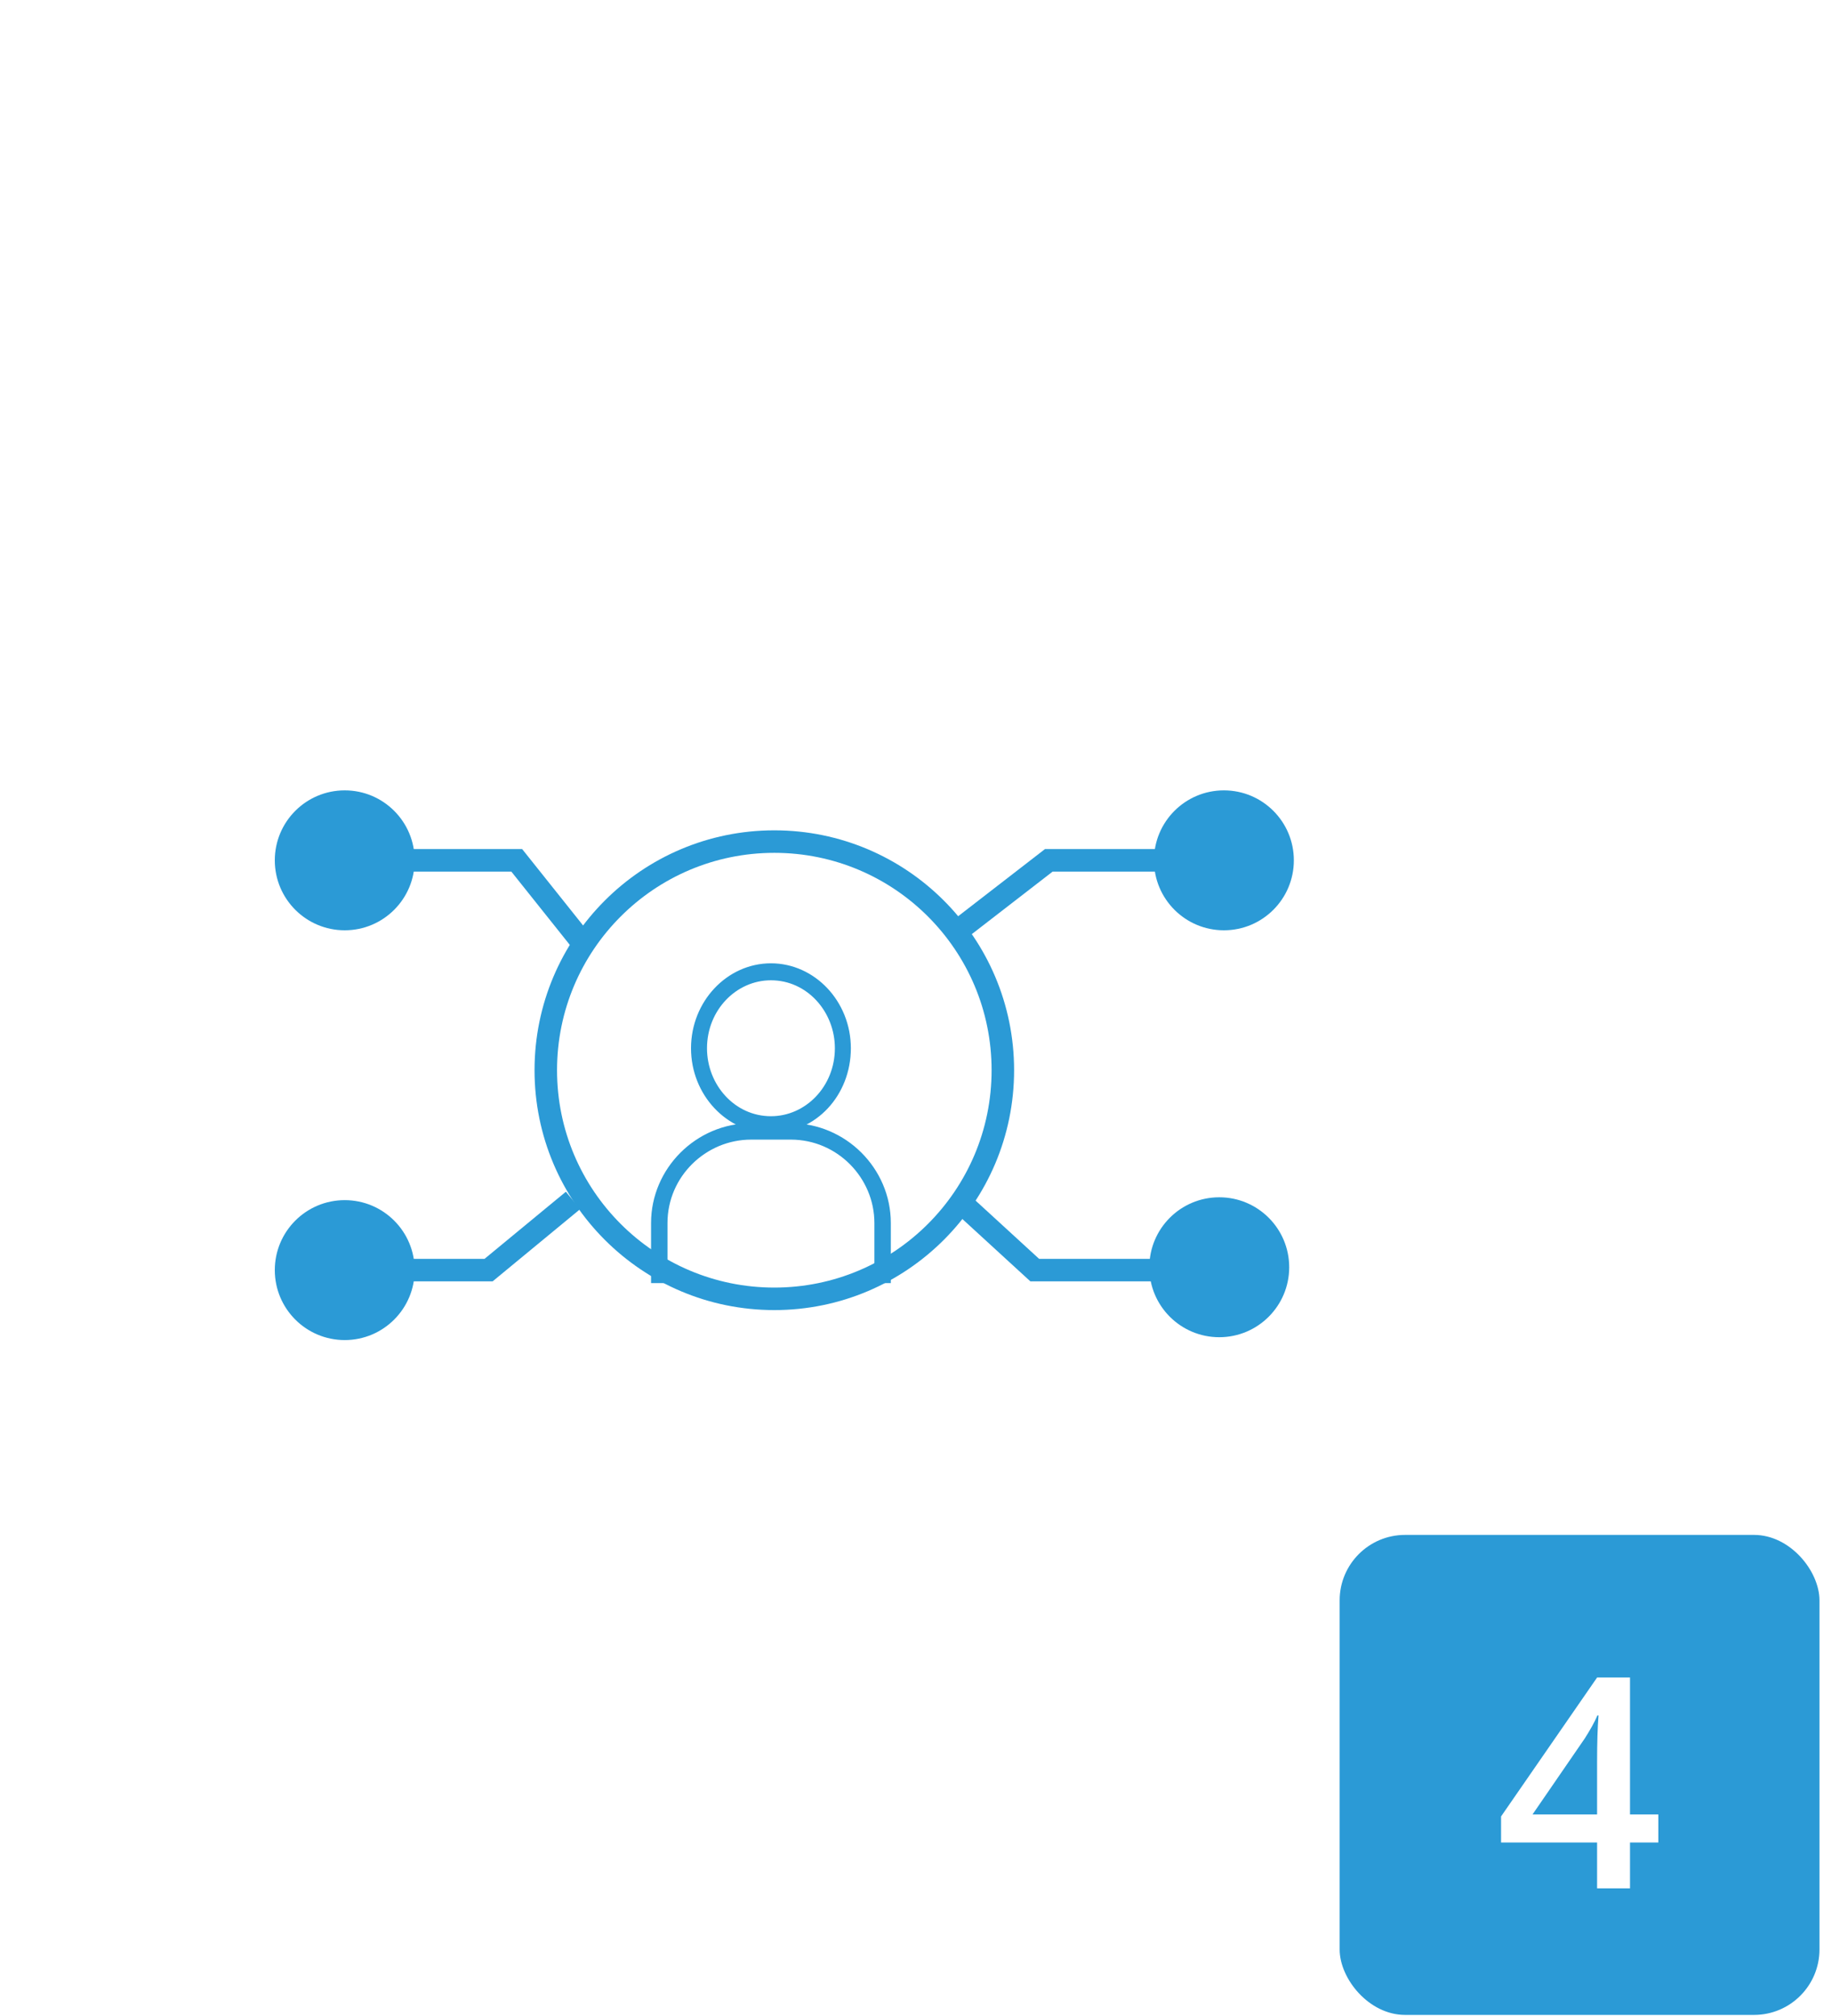
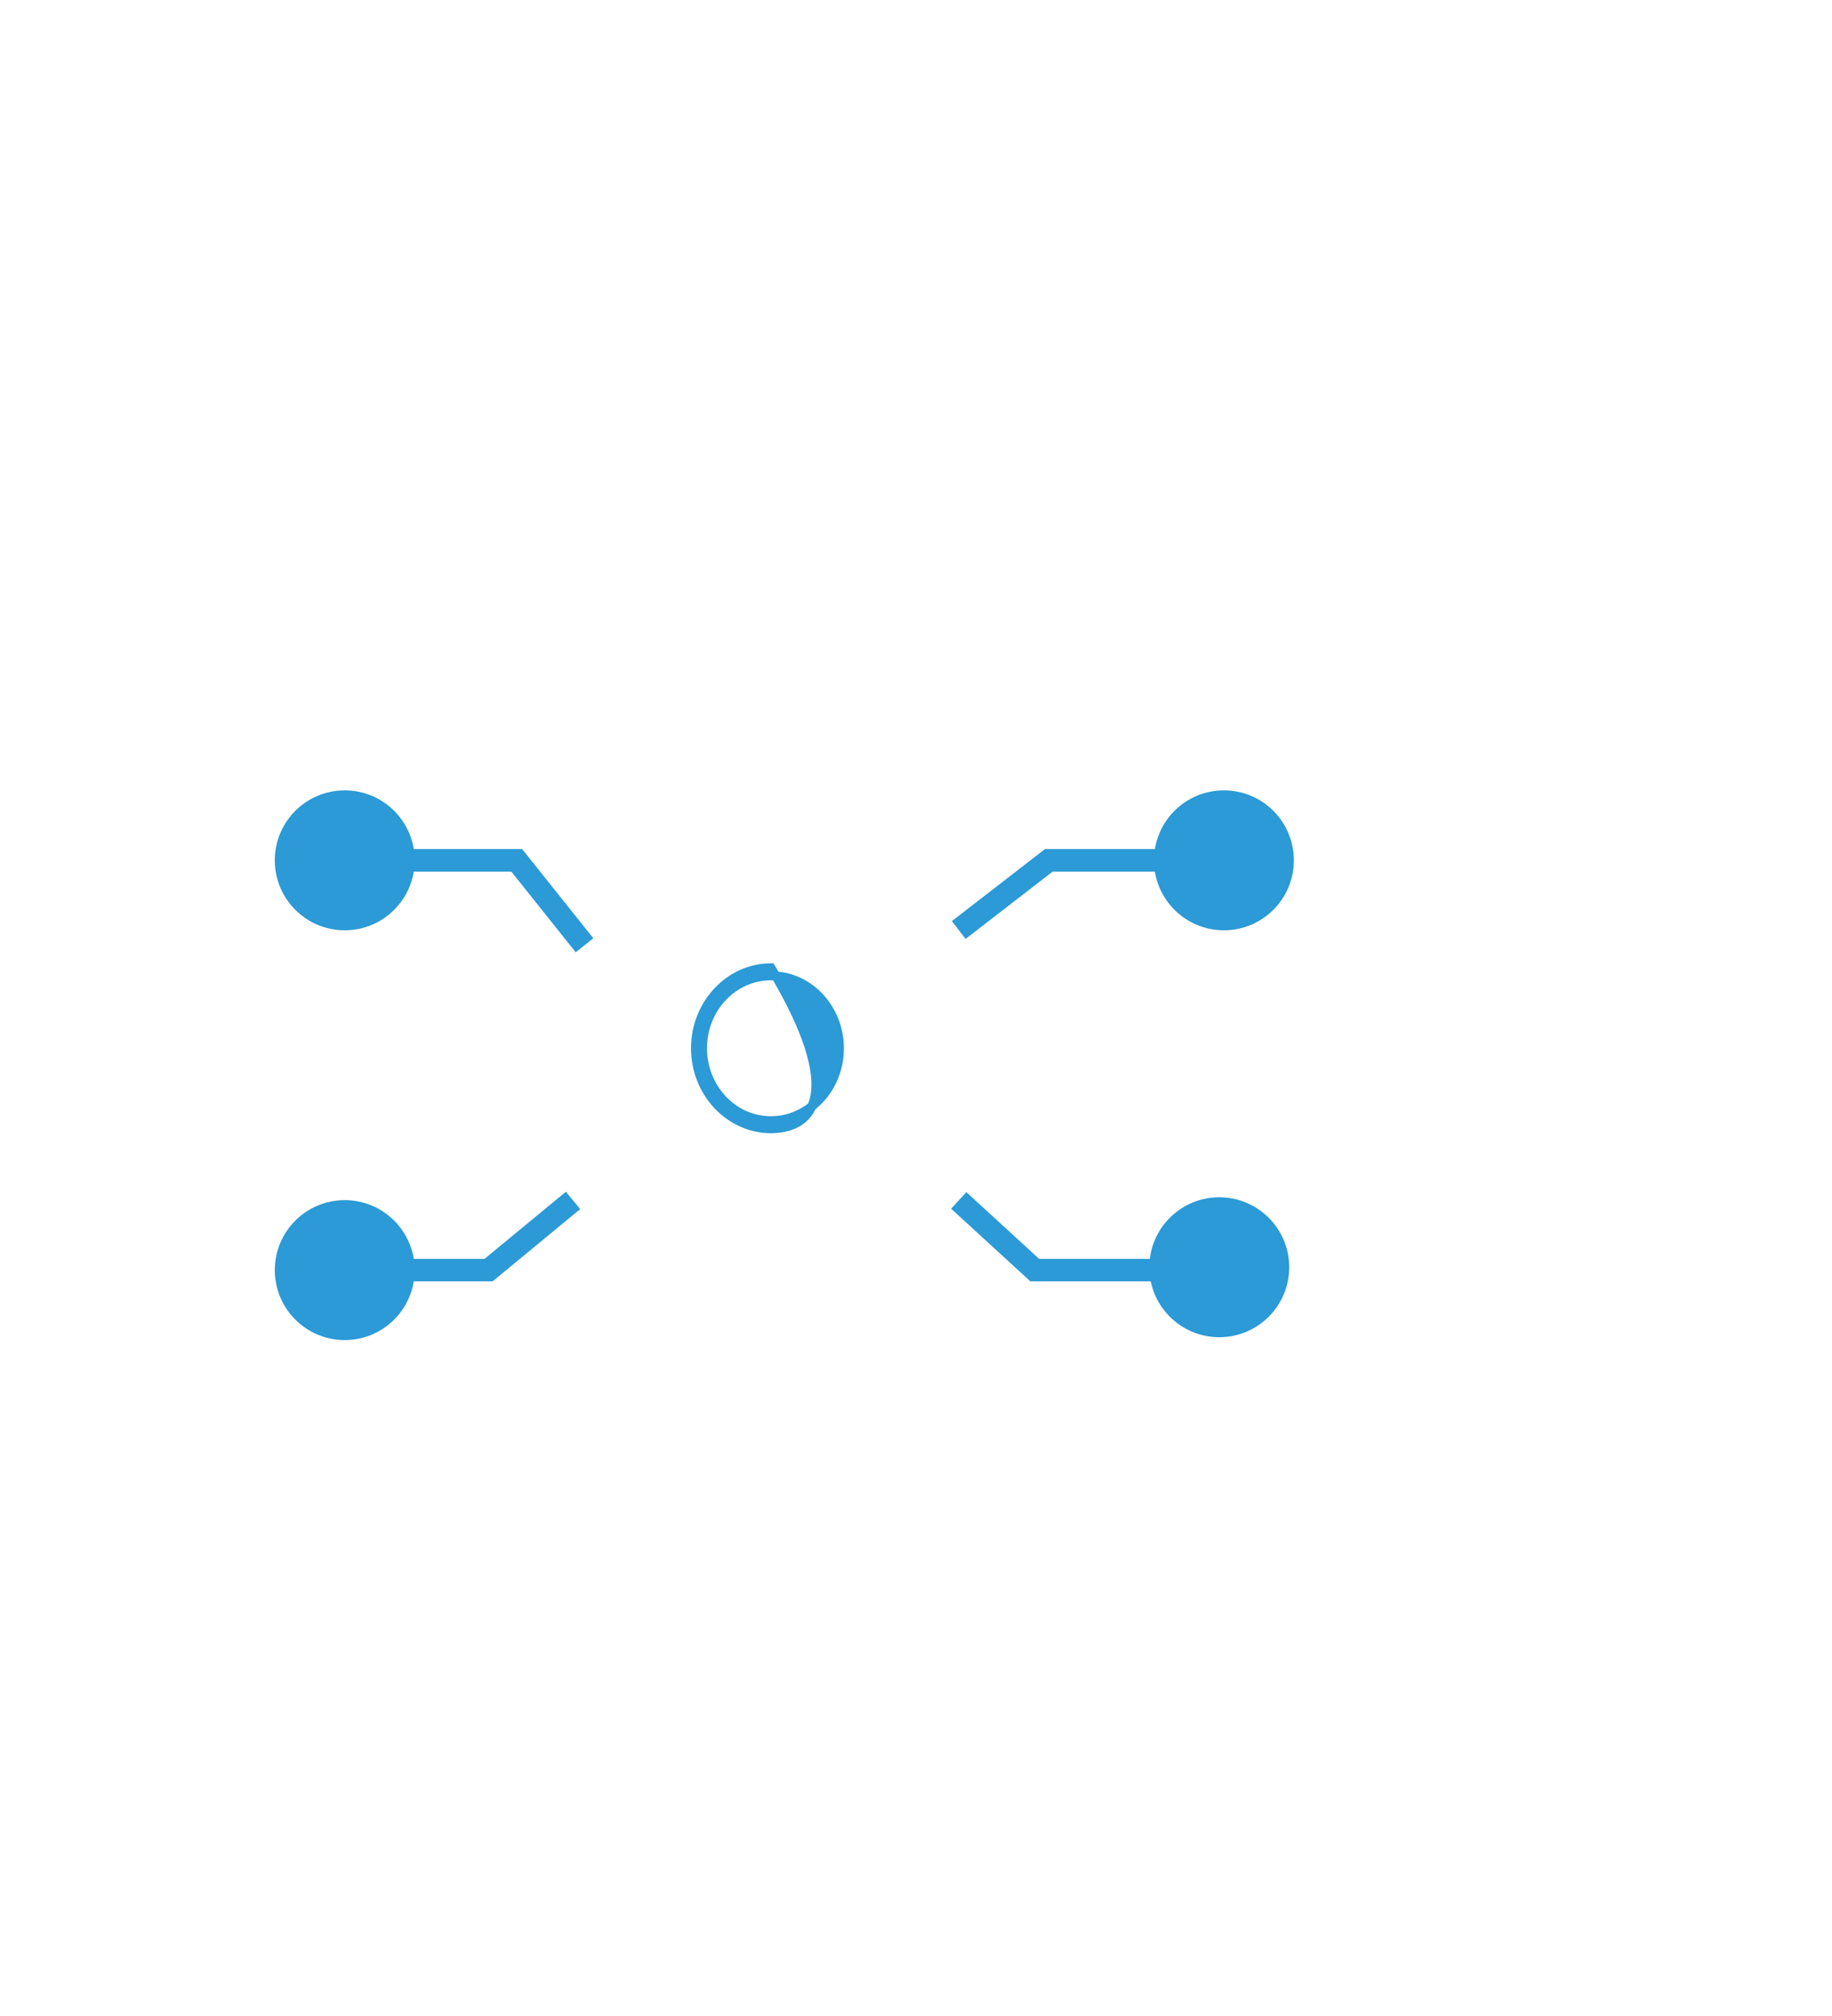
<svg xmlns="http://www.w3.org/2000/svg" width="160" height="176" viewBox="0 0 160 176" fill="none">
  <g clip-path="url(#clip0_124_463)">
    <g filter="url(#filter0_di_124_463)">
-       <rect y="30" width="136" height="125" fill="white" />
-     </g>
-     <circle cx="67.626" cy="93.431" r="19.959" stroke="#2B9AD6" stroke-width="1.965" />
-     <path d="M77.407 111.625H76.76V106.769C76.76 102.617 73.355 99.096 69.066 99.096H65.596C61.435 99.096 57.902 102.489 57.902 106.769V111.625H57.255V106.769C57.255 102.215 61.026 98.453 65.596 98.453H69.066C73.636 98.453 77.407 102.215 77.407 106.769V111.625Z" fill="#2B9AD6" stroke="#2B9AD6" stroke-width="0.788" />
-     <path d="M67.331 98.537C63.731 98.537 60.745 95.399 60.745 91.515C60.745 87.63 63.731 84.492 67.331 84.492C70.93 84.492 73.917 87.63 73.917 91.515C73.917 95.403 71.043 98.537 67.331 98.537ZM67.331 85.187C64.072 85.187 61.353 87.977 61.353 91.515C61.353 94.918 63.945 97.842 67.331 97.842C70.59 97.842 73.309 95.052 73.309 91.515C73.309 88.112 70.717 85.187 67.331 85.187Z" fill="#2B9AD6" stroke="#2B9AD6" stroke-width="0.788" />
+       </g>
+     <path d="M67.331 98.537C63.731 98.537 60.745 95.399 60.745 91.515C60.745 87.63 63.731 84.492 67.331 84.492C73.917 95.403 71.043 98.537 67.331 98.537ZM67.331 85.187C64.072 85.187 61.353 87.977 61.353 91.515C61.353 94.918 63.945 97.842 67.331 97.842C70.59 97.842 73.309 95.052 73.309 91.515C73.309 88.112 70.717 85.187 67.331 85.187Z" fill="#2B9AD6" stroke="#2B9AD6" stroke-width="0.788" />
    <path d="M83.731 81.192L91.599 75.108H103.401M83.731 104.798L90.37 110.882H103.401M51.048 82.524L45.13 75.108H31.852M50.047 104.798L42.671 110.882H31.852" stroke="#2B9AD6" stroke-width="1.965" />
    <circle cx="106.892" cy="75.108" r="5.617" fill="#2B9AD6" stroke="#2B9AD6" stroke-width="0.982" />
    <circle cx="106.486" cy="110.633" r="5.617" fill="#2B9AD6" stroke="#2B9AD6" stroke-width="0.982" />
    <circle cx="30.108" cy="75.108" r="5.617" fill="#2B9AD6" stroke="#2B9AD6" stroke-width="0.982" />
    <circle cx="30.108" cy="110.882" r="5.617" fill="#2B9AD6" stroke="#2B9AD6" stroke-width="0.982" />
-     <rect x="117" y="134" width="41.905" height="41.905" rx="5.714" fill="#2B9AD6" />
    <path d="M144.833 160.852H142.359V164.857H139.484V160.852H131.097V158.579L139.484 146.45H142.359V158.403H144.833V160.852ZM139.484 158.403V153.796C139.484 152.155 139.526 150.811 139.609 149.765H139.509C139.275 150.318 138.906 150.987 138.404 151.774L133.846 158.403H139.484Z" fill="white" />
  </g>
  <defs>
    <filter id="filter0_di_124_463" x="-17" y="2" width="176" height="165" filterUnits="userSpaceOnUse" color-interpolation-filters="sRGB">
      <feFlood flood-opacity="0" result="BackgroundImageFix" />
      <feColorMatrix in="SourceAlpha" type="matrix" values="0 0 0 0 0 0 0 0 0 0 0 0 0 0 0 0 0 0 127 0" result="hardAlpha" />
      <feOffset dx="3" dy="-8" />
      <feGaussianBlur stdDeviation="10" />
      <feColorMatrix type="matrix" values="0 0 0 0 0 0 0 0 0 0 0 0 0 0 0 0 0 0 0.05 0" />
      <feBlend mode="normal" in2="BackgroundImageFix" result="effect1_dropShadow_124_463" />
      <feBlend mode="normal" in="SourceGraphic" in2="effect1_dropShadow_124_463" result="shape" />
      <feColorMatrix in="SourceAlpha" type="matrix" values="0 0 0 0 0 0 0 0 0 0 0 0 0 0 0 0 0 0 127 0" result="hardAlpha" />
      <feOffset dx="4.884" dy="-0.977" />
      <feGaussianBlur stdDeviation="11.722" />
      <feComposite in2="hardAlpha" operator="arithmetic" k2="-1" k3="1" />
      <feColorMatrix type="matrix" values="0 0 0 0 0.058 0 0 0 0 0.083 0 0 0 0 0.15 0 0 0 0.04 0" />
      <feBlend mode="normal" in2="shape" result="effect2_innerShadow_124_463" />
    </filter>
    <clipPath id="clip0_124_463">
      <rect width="160" height="176" fill="white" />
    </clipPath>
  </defs>
</svg>